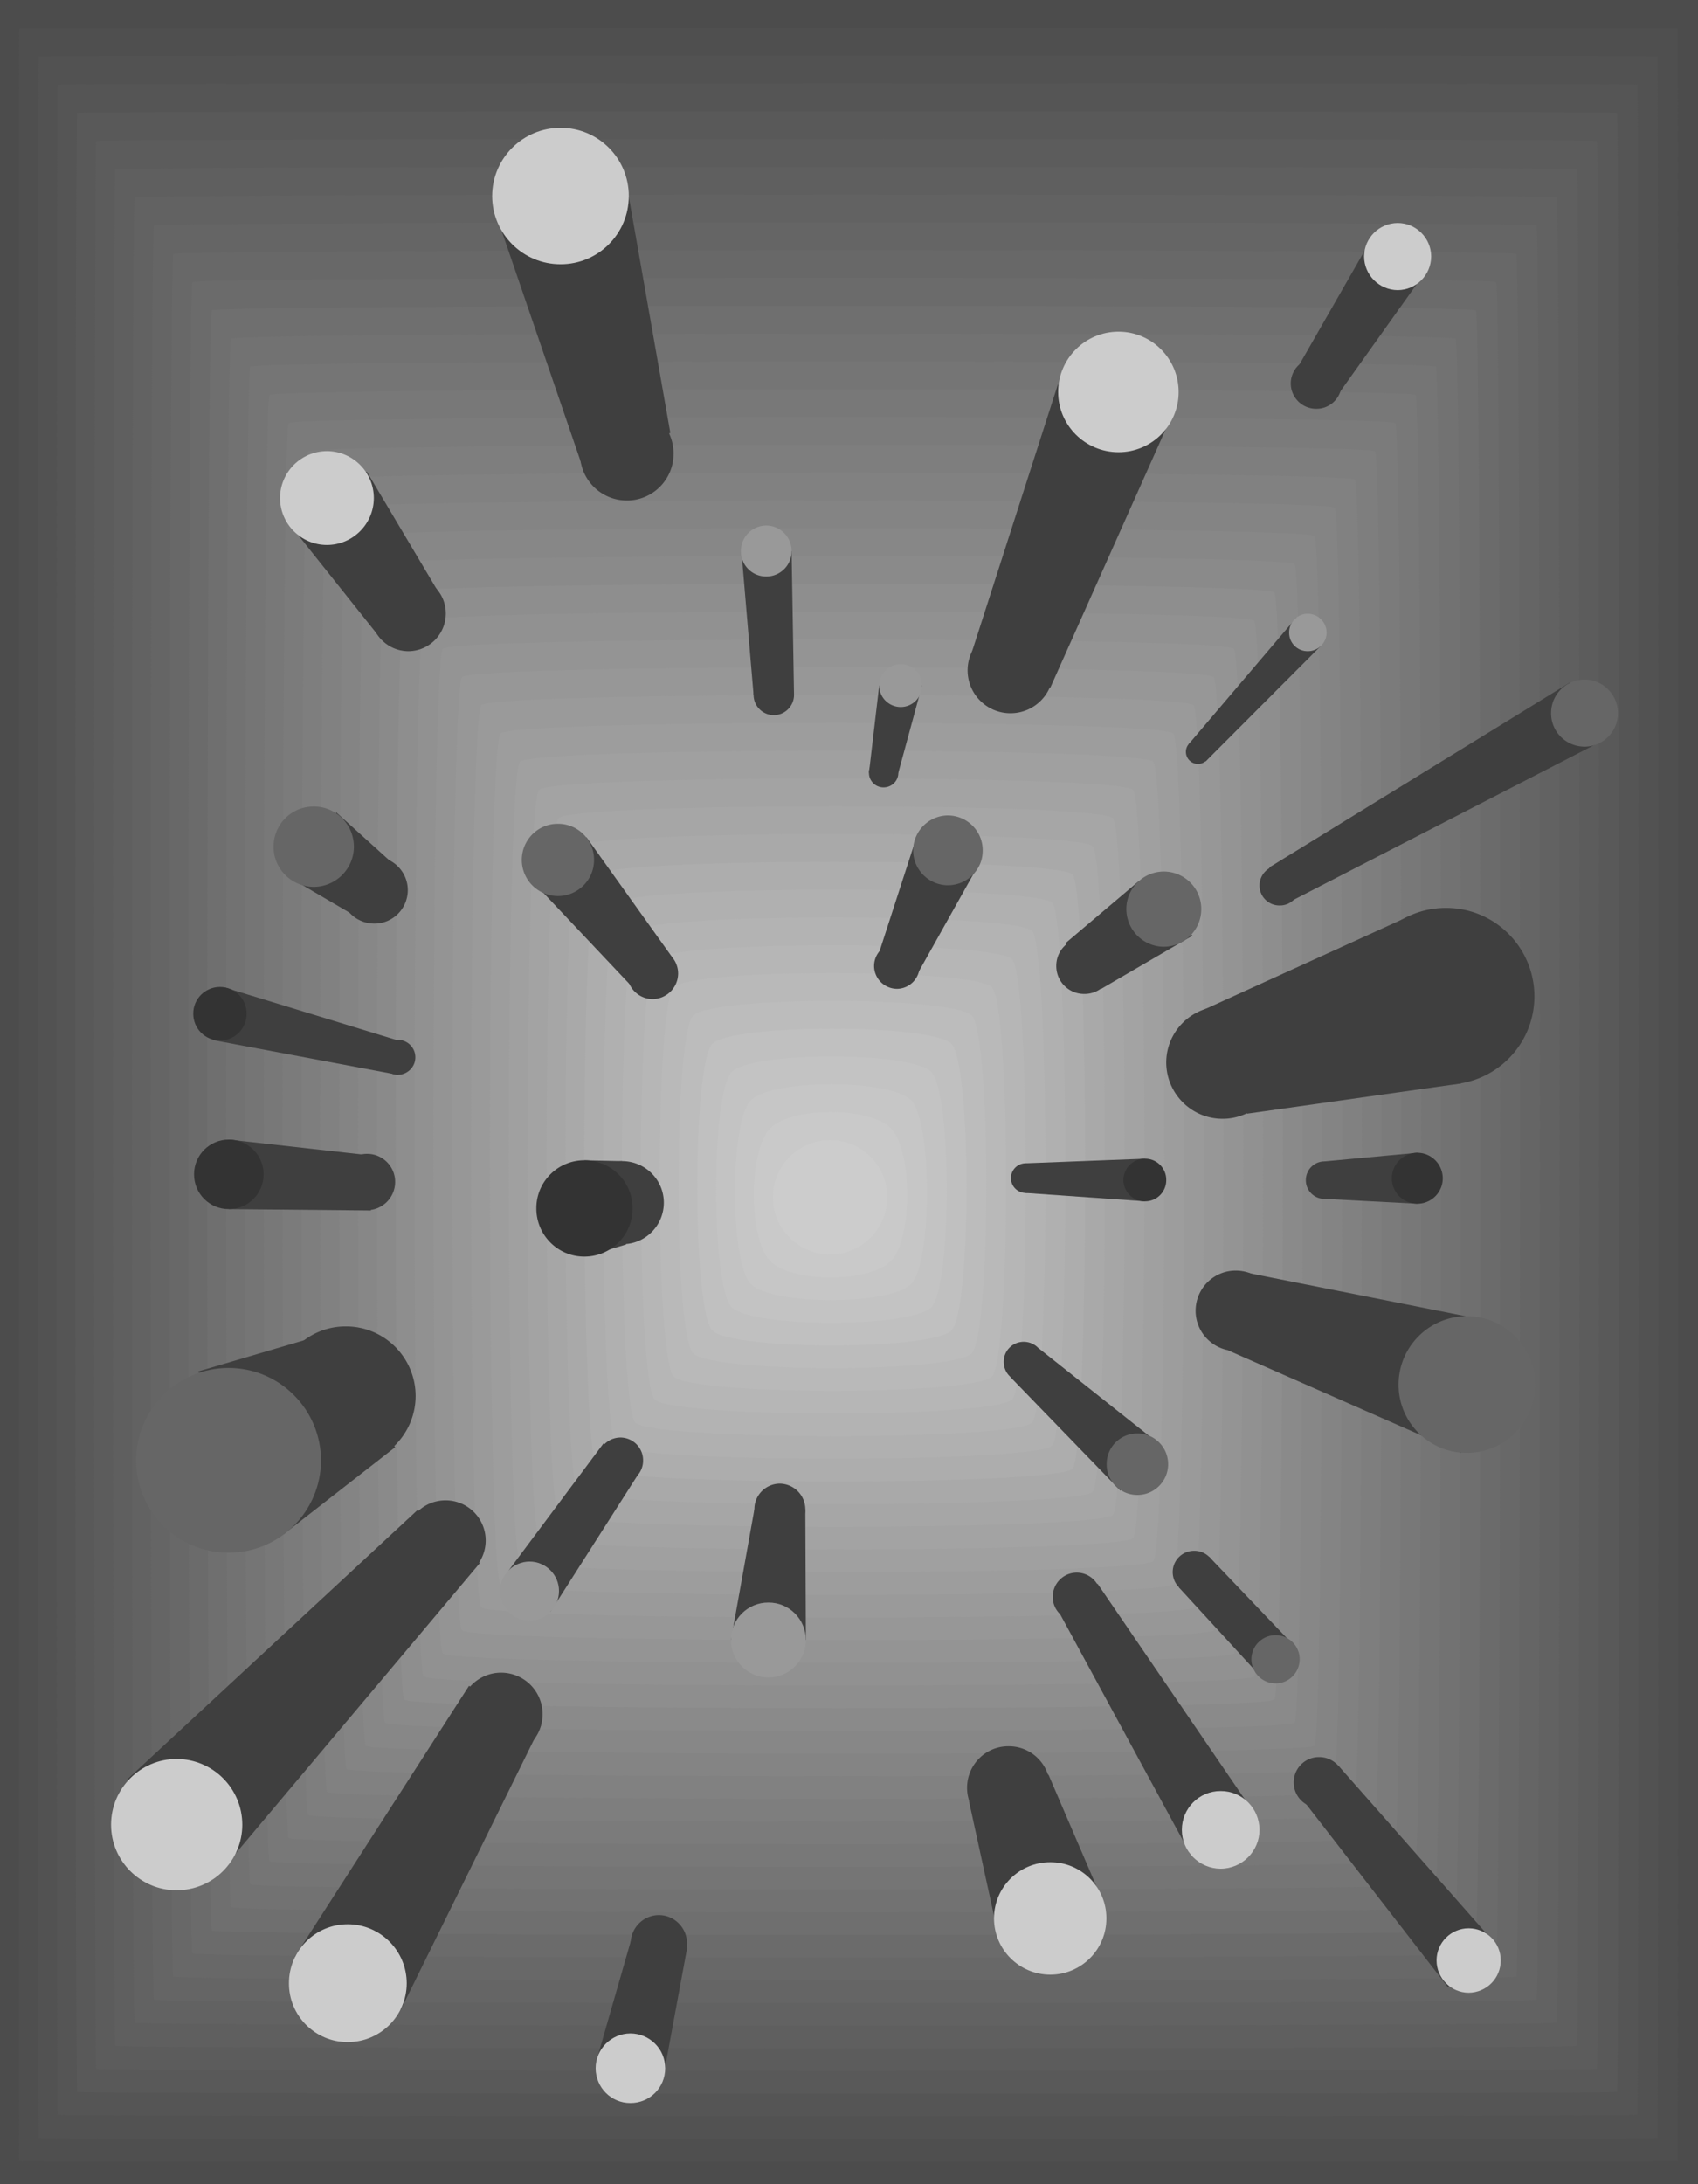
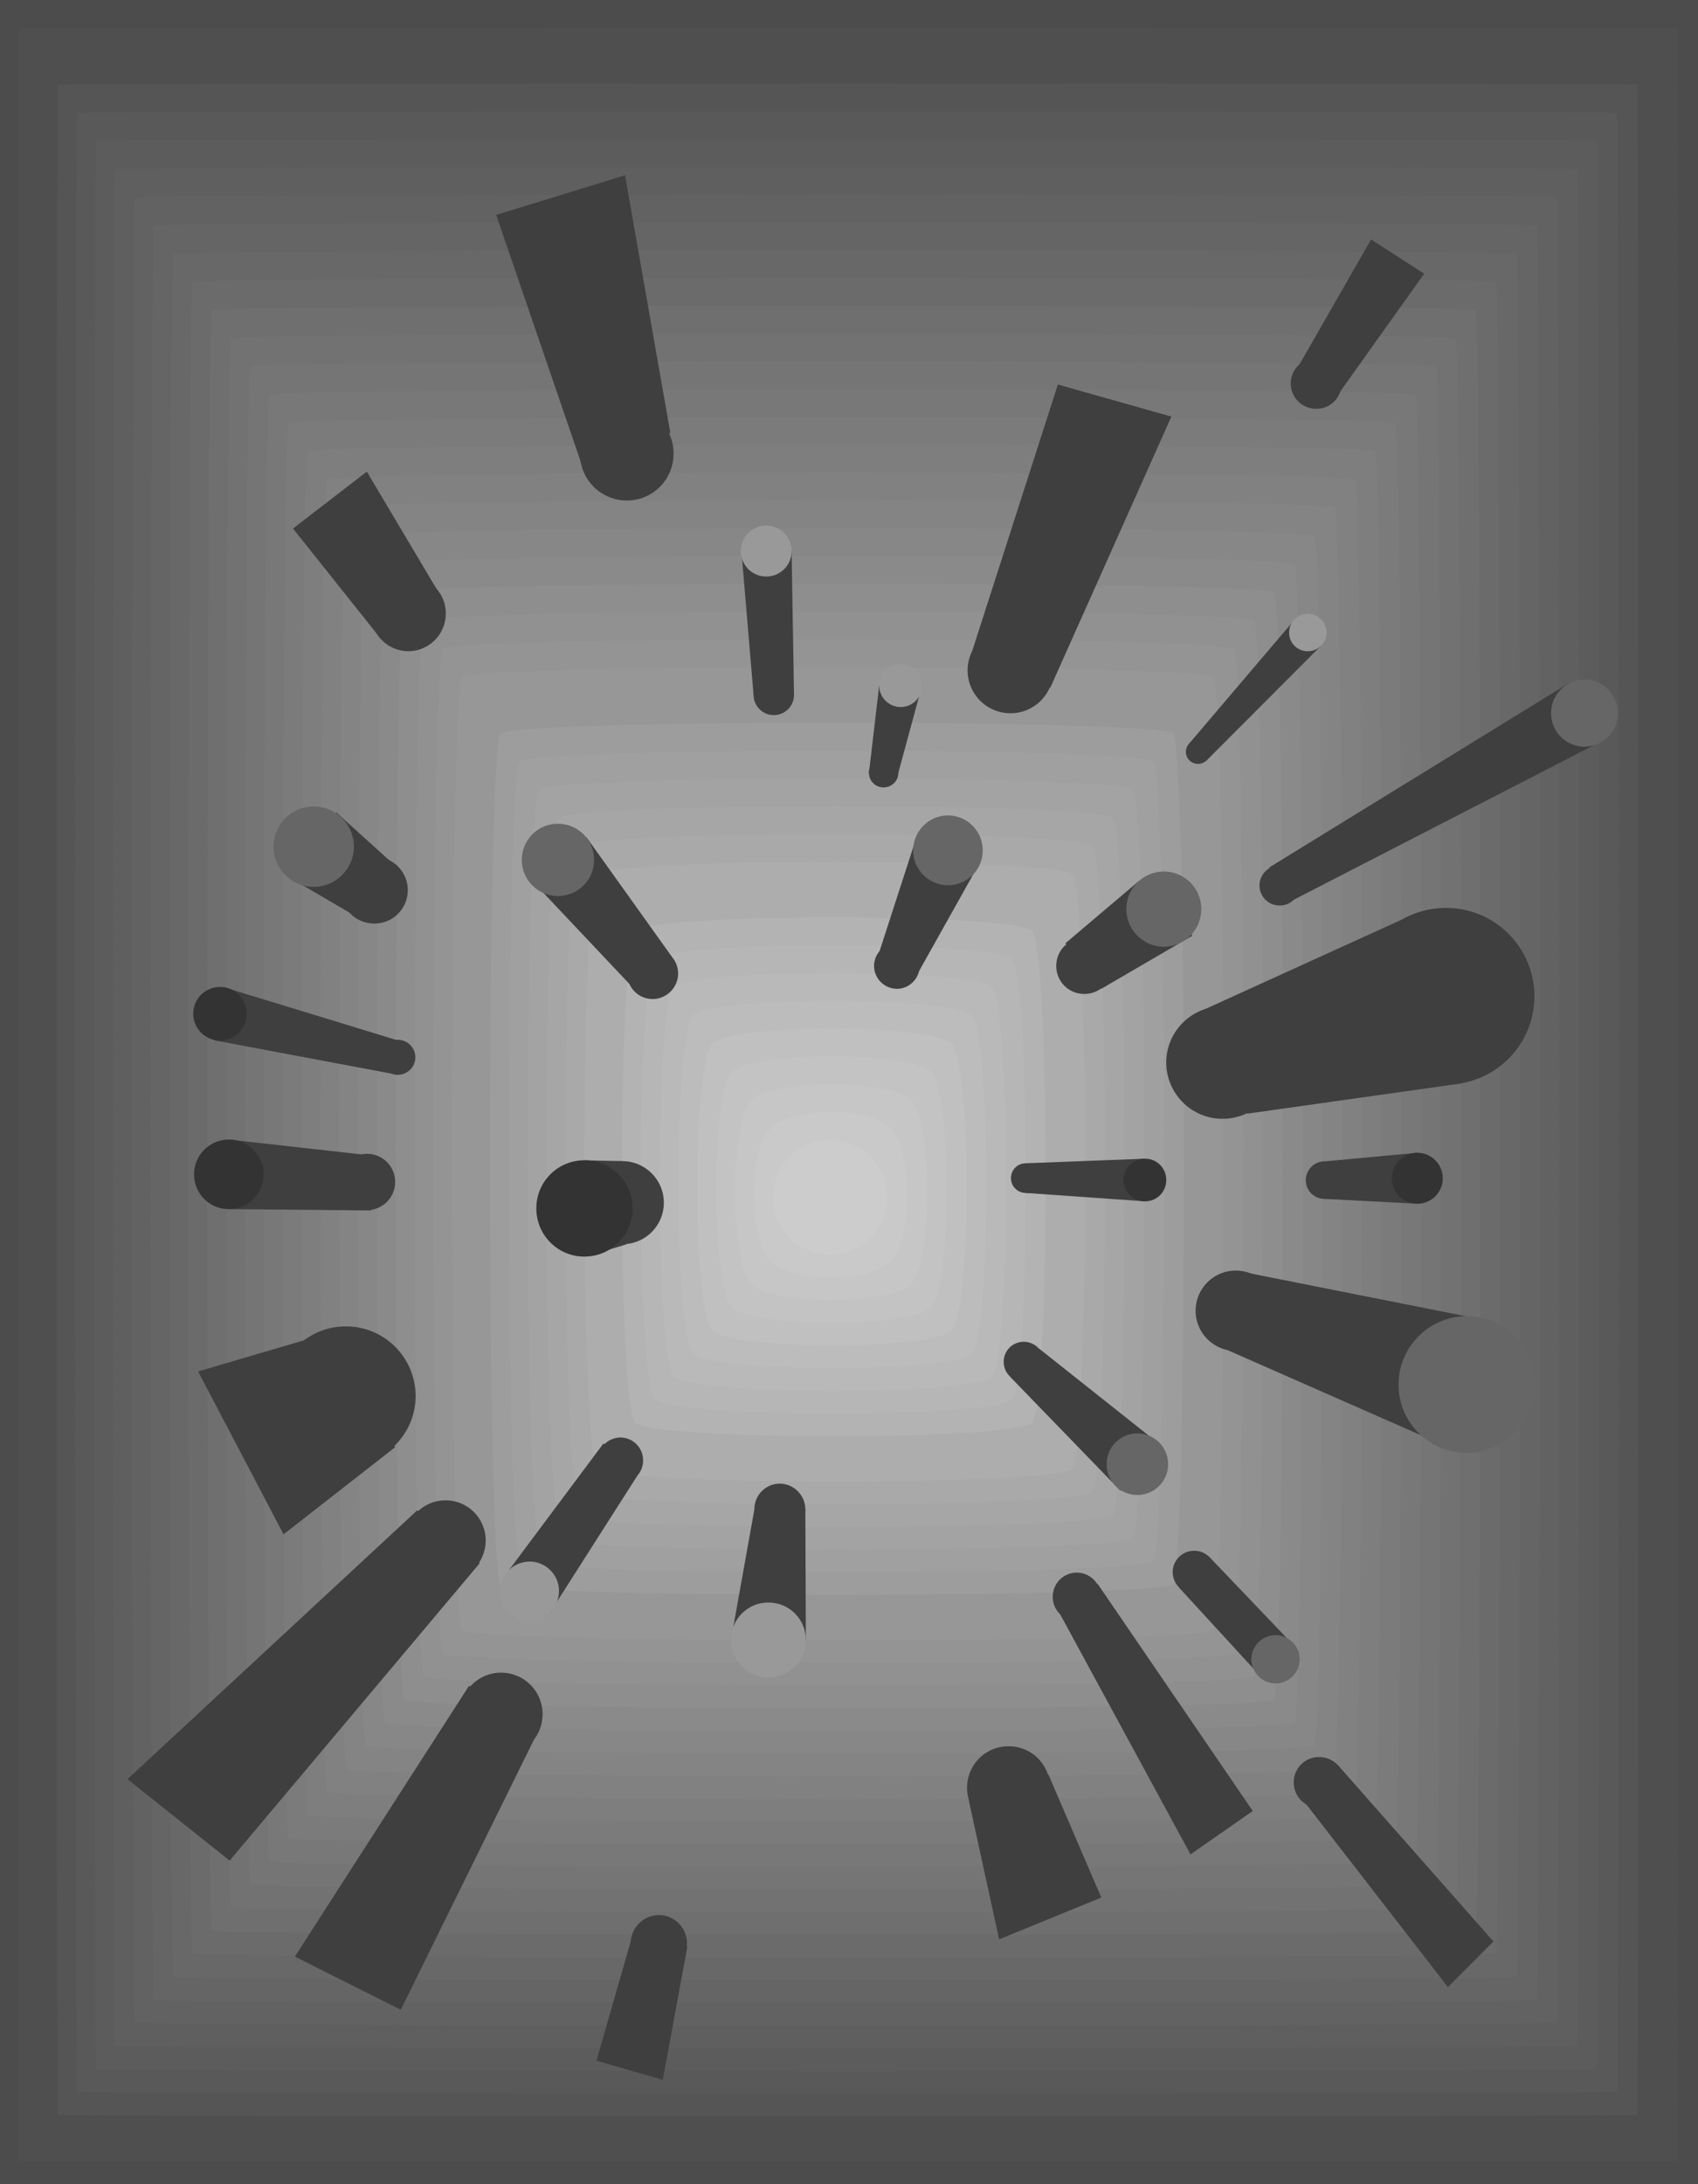
<svg xmlns="http://www.w3.org/2000/svg" width="630" height="810">
  <path fill="#4c4c4c" d="M0 810V0h630v810H0" />
  <path fill="#4f4f4f" d="M7.102 10.5c.222-.219 615.187-.219 615.398 0 .191.188.191 790.762 0 791-.21.168-615.176.168-615.398 0-.184-.238-.184-790.813 0-791" />
-   <path fill="#525252" d="M14.3 20.898c.368-.355 600.302-.355 600.7 0 .41.45.41 771.602 0 772-.398.41-600.332.41-600.7 0-.437-.398-.437-771.55 0-772" />
  <path fill="#555" d="M21.402 31.398c.614-.597 585.512-.597 586.098 0 .625.614.625 752.344 0 752.899-.586.656-585.484.656-586.098 0-.597-.555-.597-752.285 0-752.899" />
  <path fill="#595959" d="M28.602 41.898c.761-.84 570.625-.84 571.398 0 .84.778.84 733.082 0 733.899-.773.8-570.637.8-571.398 0-.856-.817-.856-733.121 0-733.899" />
  <path fill="#5c5c5c" d="M35.703 52.297c1.004-.98 555.836-.98 556.797 0 1.059 1.039 1.059 713.922 0 714.902-.96 1.04-555.793 1.04-556.797 0-1.016-.98-1.016-713.863 0-714.902" />
  <path fill="#5f5f5f" d="M42.8 62.797c1.255-1.223 541.048-1.223 542.302 0 1.171 1.203 1.171 694.664 0 695.902-1.254 1.184-541.047 1.184-542.301 0-1.172-1.238-1.172-694.699 0-695.902" />
  <path fill="#626262" d="M50 73.2c1.398-1.368 526.16-1.368 527.602 0 1.386 1.46 1.386 675.5 0 676.898-1.442 1.43-526.204 1.43-527.602 0-1.426-1.399-1.426-675.438 0-676.899" />
  <path fill="#656565" d="M57.102 83.7c1.644-1.606 511.37-1.606 513 0 1.605 1.624 1.605 656.238 0 657.898-1.63 1.574-511.356 1.574-513 0-1.586-1.66-1.586-656.274 0-657.899" />
  <path fill="#686868" d="M64.3 94.2c1.794-1.848 496.485-1.848 498.302 0 1.82 1.788 1.82 636.98 0 638.8-1.817 1.813-496.508 1.813-498.301 0-1.844-1.82-1.844-637.012 0-638.8" />
  <path fill="#6b6b6b" d="M71.402 104.598c2.04-1.989 481.696-1.989 483.7 0 2.035 2.05 2.035 617.82 0 619.8-2.004 2.059-481.66 2.059-483.7 0-2.004-1.98-2.004-617.75 0-619.8" />
  <path fill="#6f6f6f" d="M78.602 115.098c2.183-2.23 466.808-2.23 469 0 2.253 2.215 2.253 598.558 0 600.8-2.192 2.204-466.817 2.204-469 0-2.258-2.242-2.258-598.586 0-600.8" />
  <path fill="#727272" d="M85.703 125.598c2.43-2.473 452.02-2.473 454.399 0 2.468 2.375 2.468 579.297 0 581.699-2.38 2.45-451.97 2.45-454.399 0-2.418-2.402-2.418-579.324 0-581.7" />
  <path fill="#757575" d="M92.902 136c2.578-2.613 437.133-2.613 439.801 0 2.586 2.637 2.586 560.137 0 562.797-2.668 2.59-437.223 2.59-439.8 0-2.676-2.66-2.676-560.16 0-562.797" />
  <path fill="#787878" d="M100 146.5c2.824-2.855 422.348-2.855 425.203 0 2.8 2.8 2.8 540.875 0 543.7-2.855 2.831-422.379 2.831-425.203 0-2.832-2.825-2.832-540.9 0-543.7" />
  <path fill="#7b7b7b" d="M107.102 156.898c3.07-2.996 407.558-2.996 410.601 0 3.016 3.063 3.016 521.715 0 524.7-3.043 3.078-407.531 3.078-410.601 0-2.989-2.985-2.989-521.637 0-524.7" />
  <path fill="#7e7e7e" d="M114.3 167.398c3.22-3.238 392.673-3.238 395.903 0 3.235 3.227 3.235 502.457 0 505.7-3.23 3.218-392.683 3.218-395.902 0-3.246-3.243-3.246-502.473 0-505.7" />
  <path fill="#818181" d="M121.402 177.898c3.461-3.48 377.883-3.48 381.301 0 3.45 3.391 3.45 483.196 0 486.602-3.418 3.46-377.84 3.46-381.3 0-3.407-3.406-3.407-483.21 0-486.602" />
  <path fill="#848484" d="M128.602 188.297c3.609-3.621 362.996-3.621 366.601 0 3.664 3.652 3.664 464.035 0 467.703-3.605 3.605-362.992 3.605-366.601 0-3.664-3.668-3.664-464.05 0-467.703" />
  <path fill="#878787" d="M135.703 198.797c3.856-3.86 348.207-3.86 352 0 3.883 3.816 3.883 444.777 0 448.601-3.793 3.852-348.144 3.852-352 0-3.82-3.824-3.82-444.785 0-448.601" />
  <path fill="#8a8a8a" d="M142.902 209.2c4-4.005 333.32-4.005 337.399 0 4 4.073 4 425.612 0 429.698-4.078 3.993-333.399 3.993-337.399 0-4.078-4.085-4.078-425.625 0-429.699" />
  <path fill="#8e8e8e" d="M150 219.7c4.25-4.247 318.535-4.247 322.8 0 4.216 4.238 4.216 406.35 0 410.597-4.265 4.238-318.55 4.238-322.8 0-4.234-4.246-4.234-406.36 0-410.598" />
  <path fill="#919191" d="M157.203 230.2c4.395-4.49 303.64-4.49 308.098 0 4.433 4.398 4.433 387.09 0 391.5-4.457 4.48-303.703 4.48-308.098 0-4.496-4.41-4.496-387.102 0-391.5" />
  <path fill="#949494" d="M164.3 240.598c4.641-4.63 288.856-4.63 293.5 0 4.65 4.664 4.65 367.933 0 372.601-4.644 4.621-288.859 4.621-293.5 0-4.648-4.668-4.648-367.937 0-372.601" />
  <path fill="#979797" d="M171.402 251.098c4.887-4.871 274.067-4.871 278.899 0 4.867 4.828 4.867 348.672 0 353.5-4.832 4.867-274.012 4.867-278.899 0-4.808-4.828-4.808-348.672 0-353.5" />
-   <path fill="#9a9a9a" d="M178.602 261.5c5.035-5.012 259.18-5.012 264.199 0 5.082 5.086 5.082 329.508 0 334.598-5.02 5.011-259.164 5.011-264.2 0-5.066-5.09-5.066-329.512 0-334.598" />
  <path fill="#9d9d9d" d="M185.703 272c5.277-5.254 244.39-5.254 249.598 0 5.297 5.25 5.297 310.246 0 315.5-5.207 5.25-244.32 5.25-249.598 0-5.226-5.254-5.226-310.25 0-315.5" />
  <path fill="#a0a0a0" d="M192.902 282.5c5.426-5.496 229.504-5.496 235 0 5.414 5.414 5.414 290.988 0 296.398-5.496 5.497-229.574 5.497-235 0-5.48-5.41-5.48-290.984 0-296.398" />
  <path fill="#a3a3a3" d="M200 292.898c5.676-5.636 214.719-5.636 220.402 0 5.63 5.676 5.63 271.829 0 277.5-5.683 5.641-214.726 5.641-220.402 0-5.637-5.671-5.637-271.824 0-277.5" />
  <path fill="#a6a6a6" d="M207.203 303.398c5.817-5.878 199.828-5.878 205.7 0 5.843 5.84 5.843 252.567 0 258.399-5.872 5.883-199.883 5.883-205.7 0-5.898-5.832-5.898-252.559 0-258.399" />
  <path fill="#a9a9a9" d="M214.3 313.797c6.067-6.016 185.044-6.016 191.102 0 6.063 6.105 6.063 233.41 0 239.5-6.058 6.027-185.035 6.027-191.101 0-6.055-6.09-6.055-233.395 0-239.5" />
  <path fill="#adadad" d="M221.5 324.297c6.215-6.258 170.156-6.258 176.402 0 6.278 6.265 6.278 214.148 0 220.402-6.246 6.27-170.187 6.27-176.402 0-6.309-6.254-6.309-214.136 0-220.402" />
-   <path fill="#b0b0b0" d="M228.602 334.797c6.46-6.5 155.367-6.5 161.8 0 6.496 6.43 6.496 194.887 0 201.3-6.433 6.516-155.34 6.516-161.8 0-6.47-6.413-6.47-194.87 0-201.3" />
  <path fill="#b3b3b3" d="M235.703 345.2c6.703-6.645 140.578-6.645 147.2 0 6.71 6.687 6.71 175.722 0 182.398-6.622 6.656-140.497 6.656-147.2 0-6.629-6.676-6.629-175.711 0-182.399" />
  <path fill="#b6b6b6" d="M242.902 355.7c6.852-6.887 125.692-6.887 132.598 0 6.828 6.85 6.828 156.464 0 163.3-6.906 6.898-125.746 6.898-132.598 0-6.886-6.836-6.886-156.45 0-163.3" />
  <path fill="#b9b9b9" d="M250 366.098c7.098-7.024 110.906-7.024 118 0 7.043 7.113 7.043 137.304 0 144.402-7.094 7.043-110.902 7.043-118 0-7.04-7.098-7.04-137.29 0-144.402" />
  <path fill="#bcbcbc" d="M257.203 376.598c7.242-7.266 96.016-7.266 103.297 0 7.262 7.277 7.262 118.043 0 125.3-7.281 7.286-96.055 7.286-103.297 0-7.3-7.257-7.3-118.023 0-125.3" />
  <path fill="silver" d="M264.3 387.098c7.493-7.508 81.231-7.508 88.7 0 7.477 7.441 7.477 98.78 0 106.3-7.469 7.43-81.207 7.43-88.7 0-7.456-7.52-7.456-98.859 0-106.3" />
  <path fill="#c3c3c3" d="M271.5 397.5c7.637-7.652 66.34-7.652 74 0 7.695 7.7 7.695 79.621 0 87.297-7.66 7.676-66.363 7.676-74 0-7.715-7.676-7.715-79.598 0-87.297" />
  <path fill="#c6c6c6" d="M278.602 408c7.882-7.89 51.55-7.89 59.398 0 7.91 7.863 7.91 60.36 0 68.2-7.848 7.917-51.516 7.917-59.398 0-7.872-7.84-7.872-60.337 0-68.2" />
  <path fill="#c9c9c9" d="M285.8 418.398c8.032-8.03 36.665-8.03 44.7 0 8.125 8.13 8.125 41.2 0 49.301-8.035 8.059-36.668 8.059-44.7 0-8.128-8.101-8.128-41.172 0-49.3" />
  <path fill="#ccc" d="M293 459c-8.309-8.262-8.309-21.691 0-30 8.262-8.262 21.691-8.262 30 0 8.262 8.309 8.262 21.738 0 30-8.309 8.309-21.738 8.309-30 0" />
  <path fill="#3f3f3f" d="M232.602 185.598c9.566.02 17.347-7.766 17.3-17.399.047-9.57-7.734-17.355-17.3-17.402-9.641.047-17.426 7.832-17.399 17.402-.027 9.633 7.758 17.418 17.399 17.399m142.3 78.902c8.793.02 15.91-7.098 15.899-15.902.011-8.754-7.106-15.871-15.899-15.899-8.765.028-15.882 7.145-15.902 15.899.02 8.804 7.137 15.922 15.902 15.902m-87.8.7c4.113.007 7.449-3.329 7.5-7.403-.051-4.156-3.387-7.492-7.5-7.5-4.118.008-7.454 3.344-7.5 7.5.046 4.074 3.382 7.41 7.5 7.402M327.8 292c3.063.023 5.512-2.422 5.5-5.402a5.463 5.463 0 0 0-5.5-5.5c-2.972-.004-5.417 2.445-5.398 5.5-.02 2.98 2.426 5.425 5.399 5.402m160.601-140.402c5.168.039 9.391-4.184 9.399-9.399-.008-5.21-4.23-9.437-9.399-9.402a9.42 9.42 0 0 0-9.5 9.402 9.412 9.412 0 0 0 9.5 9.399M444.5 283.297c2.434.004 4.434-1.996 4.402-4.5.032-2.434-1.968-4.434-4.402-4.399-2.504-.035-4.508 1.965-4.5 4.399a4.469 4.469 0 0 0 4.5 4.5m-293-41.797c7.695-.043 13.922-6.27 13.902-14 .02-7.633-6.207-13.86-13.902-13.902-7.668.043-13.895 6.27-13.898 13.902.004 7.73 6.23 13.957 13.898 14m181.3 125.2c4.626-.04 8.407-3.821 8.403-8.5.004-4.65-3.777-8.43-8.402-8.403a8.436 8.436 0 0 0-8.5 8.402c.02 4.68 3.797 8.461 8.5 8.5m69.499 1.899a10.302 10.302 0 0 0 10.403-10.399c.043-5.746-4.629-10.414-10.402-10.402-5.75-.012-10.422 4.656-10.399 10.402-.023 5.778 4.649 10.45 10.399 10.399M242.102 370.5c5.25-.035 9.476-4.262 9.5-9.5-.024-5.188-4.25-9.414-9.5-9.402-5.176-.012-9.403 4.215-9.399 9.402-.004 5.238 4.223 9.465 9.399 9.5m-103.2-28c6.828.035 12.387-5.527 12.399-12.402-.012-6.84-5.57-12.403-12.399-12.399-6.89-.004-12.453 5.559-12.5 12.399.047 6.875 5.61 12.437 12.5 12.402m92 118.898c8.5.032 15.395-6.863 15.399-15.398-.004-8.473-6.899-15.371-15.399-15.402-8.507.03-15.402 6.93-15.402 15.402 0 8.535 6.895 15.43 15.402 15.398m149.598-19c3.05-.035 5.5-2.484 5.5-5.5 0-3.02-2.45-5.464-5.5-5.5-2.984.036-5.43 2.48-5.398 5.5-.032 3.016 2.414 5.465 5.398 5.5m110.902 2.2c3.871.015 6.985-3.098 7-6.899a6.998 6.998 0 0 0-7-7c-3.812.004-6.925 3.117-6.902 7-.023 3.801 3.09 6.914 6.902 6.899m-37.8-29.7c11.515.008 20.859-9.332 20.898-20.898-.04-11.48-9.383-20.82-20.898-20.8-11.528-.02-20.868 9.32-20.899 20.8.031 11.566 9.371 20.906 20.899 20.898M536.5 402.2c18.098.042 32.777-14.637 32.8-32.7-.023-18.152-14.702-32.828-32.8-32.8-18.113-.028-32.793 14.648-32.797 32.8.004 18.063 14.684 32.742 32.797 32.7m-61.7-66.403c4.087.043 7.423-3.293 7.403-7.399.02-4.125-3.316-7.46-7.402-7.5-4.145.04-7.48 3.375-7.5 7.5.02 4.106 3.355 7.442 7.5 7.399M458.5 501c8.242-.023 14.918-6.695 14.902-14.902.016-8.254-6.66-14.926-14.902-14.899-8.215-.027-14.89 6.645-14.898 14.899.008 8.207 6.683 14.879 14.898 14.902m-78.7 11.5a7.502 7.502 0 0 0 7.5-7.5c-.015-4.074-3.35-7.41-7.5-7.402-4.085-.008-7.421 3.328-7.398 7.402-.023 4.156 3.313 7.492 7.399 7.5m63.301 78.5c4.347-.031 7.906-3.59 7.898-8 .008-4.367-3.55-7.926-7.898-7.902-4.434-.024-7.993 3.535-8 7.902.008 4.41 3.566 7.969 8 8M399.5 601.098c4.941-.004 8.945-4.008 8.902-8.899a8.907 8.907 0 0 0-8.902-9 8.911 8.911 0 0 0-8.898 9c-.04 4.89 3.964 8.895 8.898 8.899m89.902 69.3c5.235.04 9.461-4.187 9.5-9.398-.039-5.21-4.265-9.438-9.5-9.402-5.191-.036-9.418 4.191-9.402 9.402-.016 5.21 4.21 9.438 9.402 9.398m-115.199 8c8.512-.046 15.41-6.941 15.399-15.398.011-8.555-6.887-15.45-15.399-15.402-8.496-.047-15.39 6.847-15.402 15.402.011 8.457 6.906 15.352 15.402 15.398m-129.703 52.7c5.723-.004 10.39-4.676 10.402-10.399-.011-5.797-4.68-10.469-10.402-10.5a10.538 10.538 0 0 0-10.5 10.5c.027 5.723 4.7 10.395 10.5 10.399m-58.598-80c8.54.011 15.434-6.883 15.399-15.399.035-8.496-6.86-15.39-15.399-15.402-8.468.012-15.363 6.906-15.402 15.402.04 8.516 6.934 15.41 15.402 15.399M165.3 586.2c8.231-.012 14.903-6.684 14.903-14.903 0-8.242-6.672-14.914-14.902-14.899-8.23-.015-14.903 6.657-14.899 14.899-.004 8.219 6.668 14.89 14.899 14.902M230.203 550c4.656.016 8.438-3.762 8.399-8.402.039-4.688-3.743-8.47-8.399-8.5-4.672.03-8.453 3.812-8.402 8.5-.051 4.64 3.73 8.418 8.402 8.402m59.097 19.098c5.227.027 9.454-4.2 9.5-9.399-.046-5.226-4.273-9.449-9.5-9.5-5.198.051-9.425 4.274-9.398 9.5-.027 5.2 4.2 9.426 9.399 9.399M128.3 543.5c14.298.016 25.864-11.547 25.903-25.8-.039-14.278-11.605-25.845-25.902-25.802-14.235-.043-25.801 11.524-25.801 25.801 0 14.254 11.566 25.817 25.8 25.801m7.903-94.703c5.735-.043 10.406-4.715 10.399-10.5.008-5.738-4.664-10.41-10.399-10.399-5.789-.011-10.46 4.66-10.5 10.399a10.57 10.57 0 0 0 10.5 10.5m11.399-50.199c3.609-.047 6.503-2.938 6.5-6.5.004-3.57-2.891-6.465-6.5-6.5-3.524.035-6.414 2.93-6.399 6.5-.015 3.562 2.875 6.453 6.399 6.5" />
  <path fill="#3f3f3f" d="m217.102 176-33-96.3 47.8-14.7 16.801 95.5-31.601 15.5m58.101 29.797 4.399 52h15l-.899-53.399-18.5 1.399M392.5 142.598 360.203 243l29.5 12 44.899-100.5-42.102-11.902m116.203-53.801-27.402 47.8 14.101 11.2 33-46.297-19.699-12.703M481 229l-40 47 6.3 6.398 42.802-42.898L481 229m-154.797 25.2-3.8 32.398H333.3l8.8-32.399h-15.898M339.8 311.2l-14.097 43.5L340.5 361l23.203-41.402-23.902-8.399m82.902 15.399-27.402 23.199 13.3 16.902L442.403 347l-19.699-20.402m101.198 12.699-78.699 35.8 17.5 37.903 79.399-11.203-18.2-62.5m2 107.101-34.5-1.8v-13.899l34.5-3.199v18.898m25.398 43.2L462.704 472l-7 28.797 86.399 38 9.199-49.2M424.8 429.7l-44.3 1.698v11l44.3 3.102v-15.8m-208 .597 14.102.3 1.399 30.903-14 4.2-1.5-35.403M385.5 500.098l43.5 34.5-13.297 18.199-40.8-42.098 10.597-10.601M408.602 703.7 389 658.097l-29.5 9.8 11.203 51.301 37.899-15.5m56.198-32.1-57.597-84.301-14.703 9.8 49.203 90.602 23.098-16.101M478.902 609l-30.199-31.602-11.3 11.301 30.3 33 11.2-12.699m75.199 111L496.5 654.7 483.8 668l53.403 68.898L554.102 720m-308.2 51.297 9.098-49.2-20.398-4.199L221.3 764.2l24.601 7.098m-97.198-26.001 52-105.399L174 625.2l-64.598 100.399 39.301 19.699M85.203 690 178 579.7l-23.2-19.602-107.5 99.699L85.204 690M188.8 582.297l35.102-47 12.598 11.902-32.297 50.598-15.402-15.5m82.402 25.903 8.7-48.5H298.8l.199 48.5h-27.797M105.203 569l41.399-32.3-32.301-40.102-40.801 12L105.203 569m32.399-140.5-52.7-5.902v25.8l52.7.5V428.5m10-29.902L79.5 385.797l3.5-19.7 66.8 20.403-2.198 12.098M249.203 354.7l-31.601-44.2L200 329.398l37.203 39.399 12-14.098M146.602 321 124.8 301.297l-15.399 25.3 25.301 14.801 11.9-20.398M162.8 219.797l-26.698-44.899L108.703 196l33 41.398 21.098-17.601M582.3 253.2l-111.398 68.5 7.7 12.698 116-59.699-12.301-21.5" />
  <path fill="#333" d="M216.8 466c9.923.02 17.93-7.984 17.903-17.902.027-9.836-7.98-17.844-17.902-17.801-9.828-.043-17.836 7.965-17.801 17.8-.035 9.919 7.973 17.923 17.8 17.903m208-20.5c4.384.047 7.942-3.512 7.903-7.902.04-4.387-3.52-7.946-7.902-7.899-4.399-.047-7.957 3.512-8 7.899.043 4.39 3.601 7.949 8 7.902m101.101.898c5.164-.004 9.391-4.23 9.399-9.398-.008-5.258-4.235-9.484-9.399-9.5a9.503 9.503 0 0 0-9.5 9.5c.016 5.168 4.239 9.395 9.5 9.398" />
  <path fill="#666" d="M473.3 624.297c4.903-.02 8.907-4.024 8.903-9 .004-4.899-4-8.902-8.902-8.899-4.973-.004-8.977 4-9 8.899a9.022 9.022 0 0 0 9 9m-121.598-296c7.16-.02 12.945-5.8 12.899-12.899.046-7.168-5.739-12.949-12.899-13-7.105.051-12.887 5.832-12.902 13 .015 7.098 5.797 12.88 12.902 12.899m80.097 22.801c7.7-.047 13.927-6.274 13.903-14 .024-7.641-6.203-13.868-13.902-13.899-7.664.031-13.89 6.258-13.899 13.899.008 7.726 6.235 13.953 13.899 14M207 332.297c7.422-.008 13.426-6.016 13.402-13.399.024-7.43-5.98-13.437-13.402-13.398-7.395-.04-13.398 5.969-13.398 13.398 0 7.383 6.003 13.391 13.398 13.399m-90.598-3.399c8.22-.039 14.891-6.71 14.899-14.898-.008-8.273-6.68-14.945-14.899-14.902-8.242-.043-14.914 6.629-14.902 14.902-.012 8.188 6.66 14.86 14.902 14.898m471.5-52c6.832-.02 12.395-5.582 12.399-12.398-.004-6.898-5.567-12.46-12.399-12.5-6.882.04-12.445 5.602-12.402 12.5-.043 6.816 5.52 12.379 12.402 12.398m-43.699 261.899c14.008.008 25.352-11.332 25.399-25.297-.047-14.02-11.391-25.363-25.399-25.402-13.973.039-25.316 11.382-25.3 25.402-.016 13.965 11.327 25.305 25.3 25.297M422 554.398c6.293.004 11.41-5.109 11.402-11.398.008-6.332-5.109-11.45-11.402-11.402A11.301 11.301 0 0 0 410.602 543c-.043 6.29 5.07 11.402 11.398 11.398" />
  <path fill="#999" d="M284.3 213.797c5.204.008 9.43-4.219 9.403-9.399.028-5.246-4.2-9.472-9.402-9.5-5.223.028-9.45 4.254-9.399 9.5-.05 5.18 4.176 9.407 9.399 9.399m49.902 48.403c4.356-.009 7.914-3.567 7.899-8 .015-4.345-3.543-7.903-7.899-7.903-4.426 0-7.984 3.558-8 7.902a8 8 0 0 0 8 8m151-20.699c3.848.027 6.961-3.086 7-6.902-.039-3.864-3.152-6.98-7-7-3.836.02-6.95 3.136-6.902 7-.047 3.816 3.066 6.93 6.902 6.902" />
-   <path fill="#ccc" d="M208 98c13.969.023 25.313-11.32 25.3-25.3.012-14-11.331-25.345-25.3-25.302-14.016-.043-25.36 11.301-25.398 25.301C182.64 86.68 193.984 98.023 208 98m207 69.7c12.305.007 22.313-10 22.3-22.302.012-12.39-9.995-22.398-22.3-22.398-12.387 0-22.395 10.008-22.398 22.398.004 12.301 10.011 22.309 22.398 22.301m103.602-60.101c6.82-.047 12.382-5.606 12.398-12.5-.016-6.825-5.578-12.383-12.398-12.399-6.895.016-12.457 5.574-12.5 12.399.043 6.894 5.605 12.453 12.5 12.5m-397.302 94.5c9.61-.016 17.391-7.801 17.403-17.399-.012-9.605-7.793-17.39-17.402-17.402-9.598.012-17.38 7.797-17.399 17.402.02 9.598 7.801 17.383 17.399 17.399M452.902 693c7.946-.031 14.399-6.48 14.399-14.402 0-7.993-6.453-14.442-14.399-14.399-7.965-.043-14.414 6.406-14.402 14.399-.012 7.922 6.438 14.37 14.402 14.402m-63.199 39.297c11.488-.008 20.828-9.352 20.797-20.899.031-11.496-9.309-20.836-20.797-20.8-11.558-.036-20.898 9.304-20.902 20.8.004 11.547 9.344 20.891 20.902 20.899M544.902 739c6.606-.043 11.942-5.379 11.899-12 .043-6.547-5.293-11.887-11.899-11.902C538.34 715.113 533 720.453 533 727c0 6.621 5.34 11.957 11.902 12m-311 40.898c7.153.043 12.934-5.738 12.899-12.898.035-7.105-5.746-12.887-12.899-12.902-7.113.015-12.894 5.797-12.902 12.902.008 7.16 5.79 12.941 12.902 12.898M129 757.297c12.105.027 21.89-9.758 21.902-21.797-.011-12.105-9.797-21.89-21.902-21.902-12.04.011-21.824 9.797-21.797 21.902-.027 12.04 9.758 21.824 21.797 21.797M65.5 701c13.484.004 24.383-10.895 24.402-24.3-.02-13.481-10.918-24.376-24.402-24.403-13.398.027-24.297 10.922-24.297 24.402 0 13.406 10.899 24.305 24.297 24.301" />
  <path fill="#999" d="M196.5 601c6.012-.027 10.906-4.918 10.902-11 .004-5.988-4.89-10.883-10.902-10.902-6.059.02-10.953 4.914-11 10.902.047 6.082 4.941 10.973 11 11m88.602 21.098c7.68-.028 13.906-6.258 13.898-13.899.008-7.722-6.219-13.949-13.898-13.902-7.684-.047-13.91 6.18-13.899 13.902-.012 7.64 6.215 13.871 13.899 13.899" />
-   <path fill="#666" d="M84.8 575.797c18.907.05 34.25-15.293 34.302-34.2-.051-18.956-15.395-34.3-34.301-34.3-18.957 0-34.301 15.344-34.301 34.3 0 18.907 15.344 34.25 34.3 34.2" />
  <path fill="#333" d="M84.902 448.398c7.121.028 12.907-5.753 12.899-12.898.008-7.121-5.778-12.906-12.899-12.902-7.144-.004-12.925 5.78-12.902 12.902-.023 7.145 5.758 12.926 12.902 12.898m-3.3-62.5c5.496-.03 9.945-4.476 9.898-10 .047-5.453-4.402-9.898-9.898-9.898-5.477 0-9.926 4.445-9.899 9.898-.027 5.524 4.422 9.97 9.899 10" />
</svg>